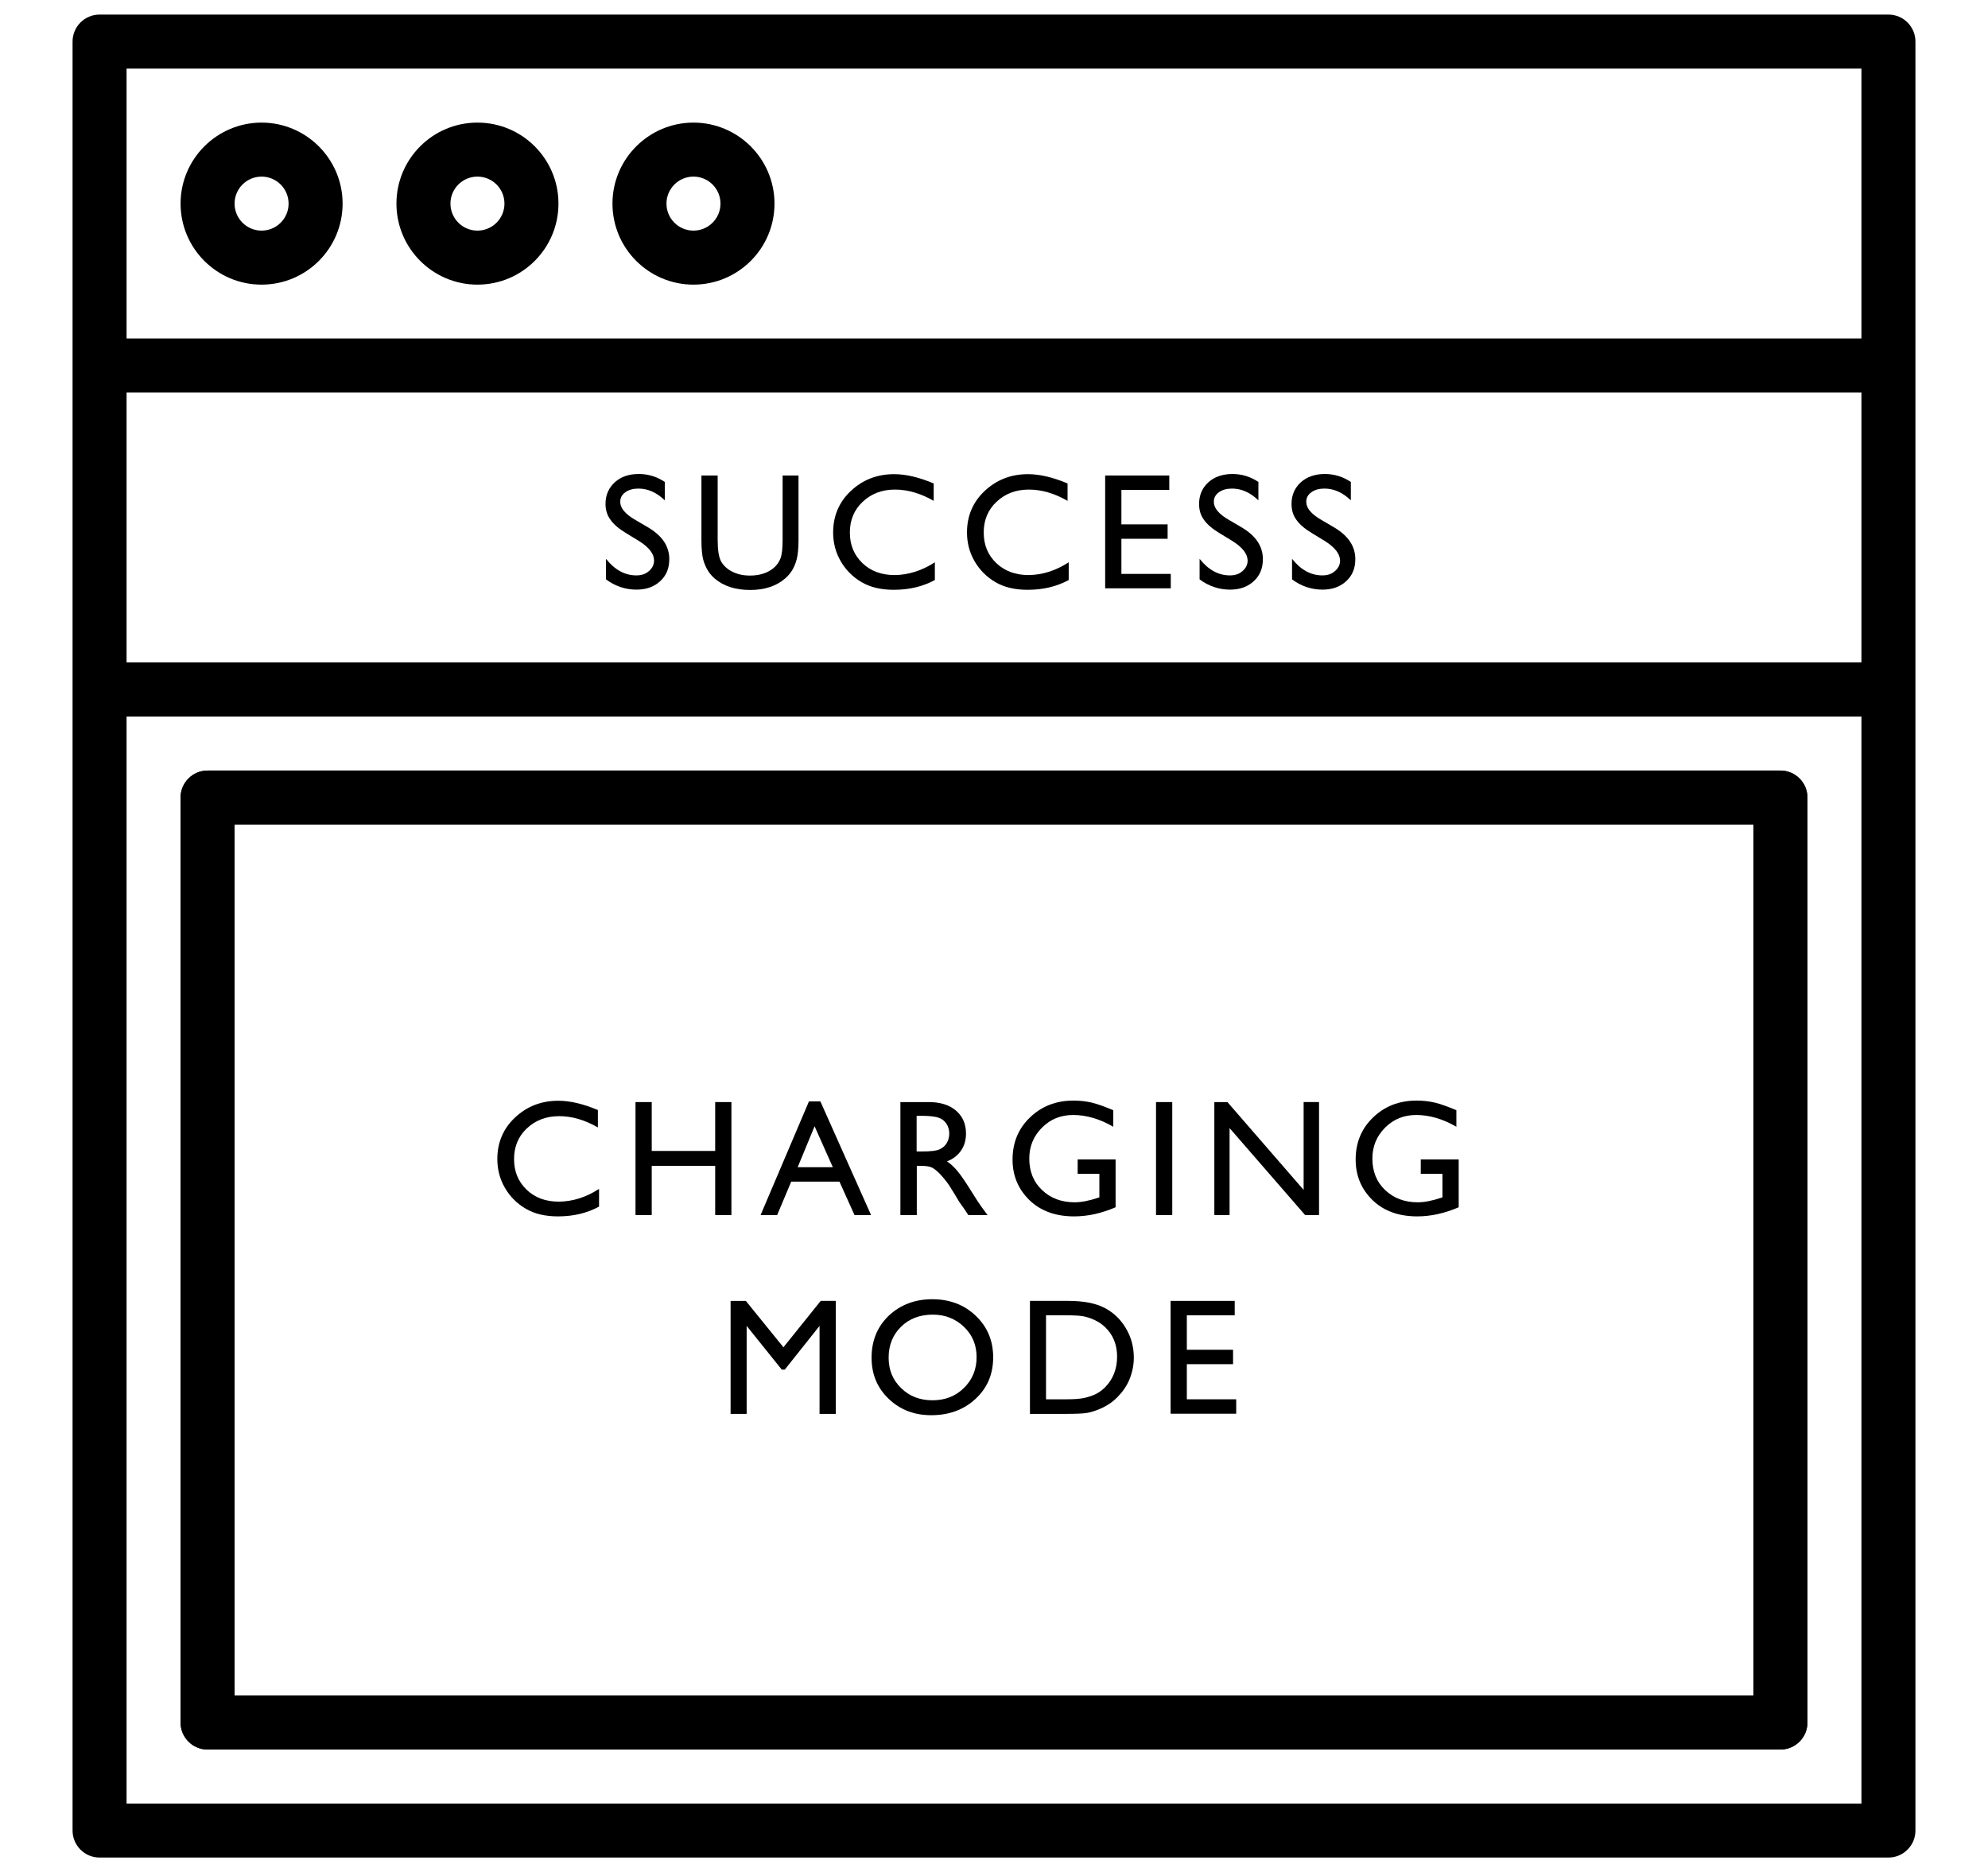
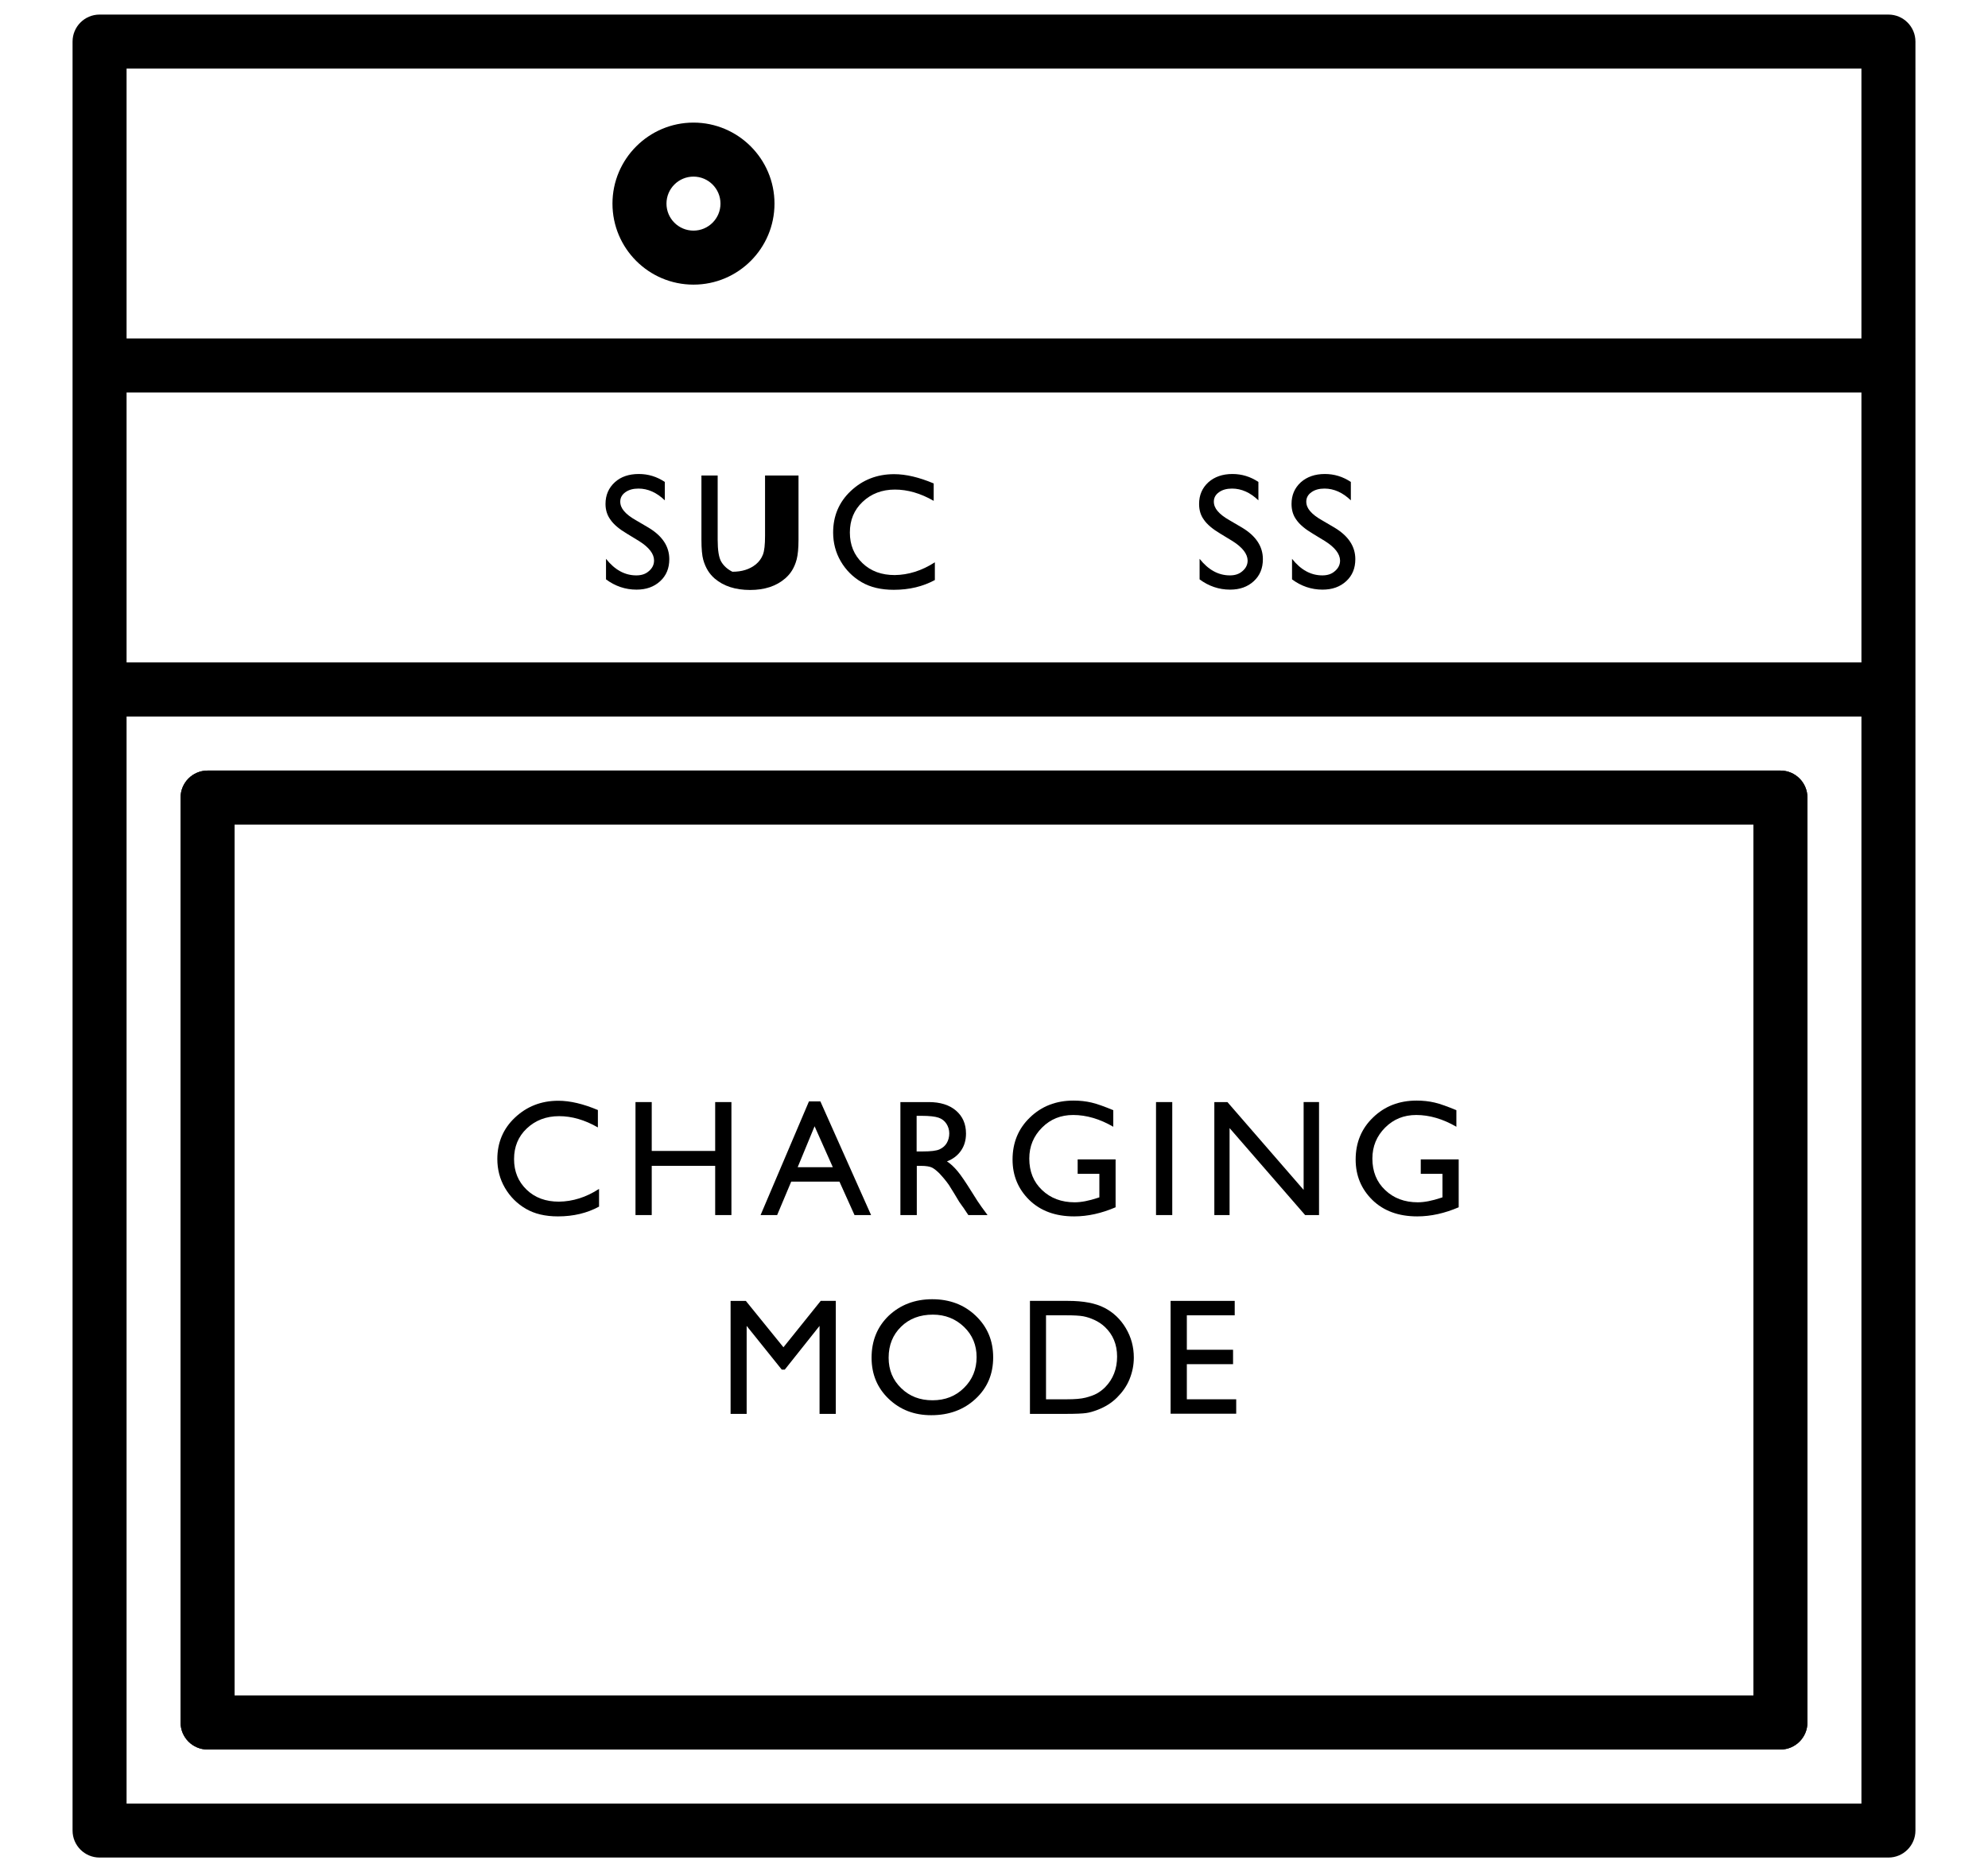
<svg xmlns="http://www.w3.org/2000/svg" version="1.1" id="Layer_1" x="0px" y="0px" viewBox="0 0 120 113" style="enable-background:new 0 0 120 113;" xml:space="preserve">
  <style type="text/css">
	.st0{enable-background:new    ;}
</style>
  <g>
    <path d="M41.86,17.18c2.7,0,4.89-2.19,4.89-4.89s-2.2-4.89-4.89-4.89s-4.89,2.19-4.89,4.89S39.16,17.18,41.86,17.18z M41.86,10.66   c0.9,0,1.63,0.73,1.63,1.63c0,0.9-0.73,1.63-1.63,1.63s-1.63-0.73-1.63-1.63C40.23,11.39,40.96,10.66,41.86,10.66z" />
-     <path d="M28.82,17.18c2.7,0,4.89-2.19,4.89-4.89S31.52,7.4,28.82,7.4s-4.89,2.19-4.89,4.89S26.13,17.18,28.82,17.18z M28.82,10.66   c0.9,0,1.63,0.73,1.63,1.63c0,0.9-0.73,1.63-1.63,1.63s-1.63-0.73-1.63-1.63C27.19,11.39,27.92,10.66,28.82,10.66z" />
-     <path d="M15.79,17.18c2.7,0,4.89-2.19,4.89-4.89s-2.2-4.89-4.89-4.89s-4.89,2.19-4.89,4.89S13.09,17.18,15.79,17.18z M15.79,10.66   c0.9,0,1.63,0.73,1.63,1.63c0,0.9-0.73,1.63-1.63,1.63s-1.63-0.73-1.63-1.63C14.16,11.39,14.89,10.66,15.79,10.66z" />
    <path d="M113.99,0.88H6.01c-0.9,0-1.63,0.73-1.63,1.63v107.98c0,0.9,0.73,1.63,1.63,1.63h107.98c0.9,0,1.63-0.73,1.63-1.63V2.51   C115.62,1.61,114.89,0.88,113.99,0.88z M7.64,23.69h104.72v16.29H7.64V23.69z M112.36,4.14v16.29H7.64V4.14H112.36z M7.64,108.86   V43.25h104.72v65.61H7.64z" />
    <path d="M107.47,46.51H12.53c-0.9,0-1.63,0.73-1.63,1.63V86.8c0,0.9,0.73,1.63,1.63,1.63c0.9,0,1.63-0.73,1.63-1.63V49.76h91.68   v52.58H14.16V79.31c0-0.9-0.73-1.63-1.63-1.63c-0.9,0-1.63,0.73-1.63,1.63v24.66c0,0.9,0.73,1.63,1.63,1.63h94.94   c0.9,0,1.63-0.73,1.63-1.63V48.14C109.1,47.24,108.37,46.51,107.47,46.51z" />
  </g>
  <g class="st0">
    <path d="M38.58,32.66l-0.74-0.45c-0.47-0.28-0.8-0.56-0.99-0.84c-0.2-0.27-0.3-0.59-0.3-0.95c0-0.54,0.19-0.97,0.56-1.31   s0.86-0.5,1.45-0.5c0.57,0,1.09,0.16,1.57,0.48v1.11c-0.49-0.47-1.02-0.71-1.59-0.71c-0.32,0-0.58,0.07-0.79,0.22   s-0.31,0.34-0.31,0.57c0,0.2,0.08,0.4,0.23,0.57c0.15,0.18,0.39,0.37,0.73,0.56l0.75,0.44c0.83,0.5,1.25,1.13,1.25,1.9   c0,0.55-0.18,0.99-0.55,1.33s-0.84,0.51-1.43,0.51c-0.67,0-1.29-0.21-1.84-0.62v-1.24c0.53,0.67,1.14,1,1.83,1   c0.31,0,0.56-0.08,0.76-0.26c0.2-0.17,0.31-0.38,0.31-0.64C39.48,33.43,39.18,33.04,38.58,32.66z" />
-     <path d="M47.22,28.7h0.98v3.87c0,0.52-0.04,0.92-0.11,1.19s-0.17,0.49-0.28,0.67c-0.11,0.18-0.25,0.34-0.41,0.48   c-0.54,0.47-1.25,0.7-2.12,0.7c-0.89,0-1.6-0.23-2.14-0.69c-0.16-0.14-0.3-0.3-0.41-0.48c-0.11-0.18-0.21-0.4-0.28-0.65   s-0.11-0.66-0.11-1.21V28.7h0.98v3.87c0,0.64,0.07,1.09,0.22,1.34s0.37,0.45,0.67,0.6c0.3,0.15,0.65,0.23,1.06,0.23   c0.58,0,1.05-0.15,1.42-0.45c0.19-0.16,0.33-0.35,0.42-0.58s0.13-0.6,0.13-1.14V28.7z" />
+     <path d="M47.22,28.7h0.98v3.87c0,0.52-0.04,0.92-0.11,1.19s-0.17,0.49-0.28,0.67c-0.11,0.18-0.25,0.34-0.41,0.48   c-0.54,0.47-1.25,0.7-2.12,0.7c-0.89,0-1.6-0.23-2.14-0.69c-0.16-0.14-0.3-0.3-0.41-0.48c-0.11-0.18-0.21-0.4-0.28-0.65   s-0.11-0.66-0.11-1.21V28.7h0.98v3.87c0,0.64,0.07,1.09,0.22,1.34s0.37,0.45,0.67,0.6c0.58,0,1.05-0.15,1.42-0.45c0.19-0.16,0.33-0.35,0.42-0.58s0.13-0.6,0.13-1.14V28.7z" />
    <path d="M56.43,33.94v1.07c-0.72,0.39-1.54,0.59-2.48,0.59c-0.76,0-1.41-0.15-1.94-0.46s-0.95-0.73-1.26-1.26s-0.46-1.12-0.46-1.74   c0-0.99,0.35-1.83,1.06-2.5s1.58-1.02,2.62-1.02c0.72,0,1.51,0.19,2.39,0.56v1.05c-0.8-0.46-1.58-0.68-2.34-0.68   c-0.78,0-1.43,0.25-1.95,0.74c-0.52,0.49-0.77,1.11-0.77,1.85c0,0.75,0.25,1.36,0.76,1.85s1.16,0.72,1.95,0.72   C54.83,34.7,55.64,34.45,56.43,33.94z" />
-     <path d="M64.51,33.94v1.07c-0.72,0.39-1.54,0.59-2.48,0.59c-0.76,0-1.41-0.15-1.94-0.46c-0.53-0.31-0.95-0.73-1.26-1.26   s-0.46-1.12-0.46-1.74c0-0.99,0.35-1.83,1.06-2.5s1.58-1.02,2.62-1.02c0.72,0,1.51,0.19,2.39,0.56v1.05   c-0.8-0.46-1.58-0.68-2.34-0.68c-0.78,0-1.43,0.25-1.95,0.74c-0.52,0.49-0.77,1.11-0.77,1.85c0,0.75,0.25,1.36,0.76,1.85   c0.51,0.48,1.16,0.72,1.95,0.72C62.92,34.7,63.72,34.45,64.51,33.94z" />
-     <path d="M66.71,28.7h3.87v0.87h-2.89v2.08h2.79v0.87h-2.79v2.12h2.98v0.87h-3.96V28.7z" />
    <path d="M74.4,32.66l-0.74-0.45c-0.47-0.28-0.8-0.56-0.99-0.84c-0.2-0.27-0.29-0.59-0.29-0.95c0-0.54,0.19-0.97,0.56-1.31   c0.37-0.33,0.86-0.5,1.45-0.5c0.57,0,1.09,0.16,1.57,0.48v1.11c-0.49-0.47-1.02-0.71-1.59-0.71c-0.32,0-0.58,0.07-0.79,0.22   s-0.31,0.34-0.31,0.57c0,0.2,0.08,0.4,0.23,0.57c0.15,0.18,0.39,0.37,0.73,0.56l0.75,0.44c0.83,0.5,1.25,1.13,1.25,1.9   c0,0.55-0.18,0.99-0.55,1.33s-0.84,0.51-1.43,0.51c-0.67,0-1.29-0.21-1.84-0.62v-1.24c0.53,0.67,1.14,1,1.83,1   c0.31,0,0.56-0.08,0.76-0.26c0.2-0.17,0.31-0.38,0.31-0.64C75.3,33.43,75,33.04,74.4,32.66z" />
    <path d="M79.98,32.66l-0.74-0.45c-0.47-0.28-0.8-0.56-0.99-0.84c-0.2-0.27-0.29-0.59-0.29-0.95c0-0.54,0.19-0.97,0.56-1.31   c0.37-0.33,0.86-0.5,1.45-0.5c0.57,0,1.09,0.16,1.57,0.48v1.11c-0.49-0.47-1.02-0.71-1.59-0.71c-0.32,0-0.58,0.07-0.79,0.22   s-0.31,0.34-0.31,0.57c0,0.2,0.08,0.4,0.23,0.57c0.15,0.18,0.39,0.37,0.73,0.56l0.75,0.44c0.83,0.5,1.25,1.13,1.25,1.9   c0,0.55-0.18,0.99-0.55,1.33s-0.84,0.51-1.43,0.51c-0.67,0-1.29-0.21-1.84-0.62v-1.24c0.53,0.67,1.14,1,1.83,1   c0.31,0,0.56-0.08,0.76-0.26c0.2-0.17,0.31-0.38,0.31-0.64C80.88,33.43,80.58,33.04,79.98,32.66z" />
  </g>
  <g class="st0">
    <path d="M36.16,71.76v1.07c-0.72,0.39-1.54,0.59-2.48,0.59c-0.76,0-1.41-0.15-1.94-0.46s-0.95-0.73-1.26-1.26s-0.46-1.12-0.46-1.74   c0-0.99,0.35-1.83,1.06-2.5s1.58-1.02,2.62-1.02c0.72,0,1.51,0.19,2.39,0.56v1.05c-0.8-0.46-1.58-0.68-2.34-0.68   c-0.78,0-1.43,0.25-1.95,0.74c-0.52,0.49-0.77,1.11-0.77,1.85c0,0.75,0.25,1.36,0.76,1.85s1.16,0.72,1.95,0.72   C34.57,72.52,35.38,72.27,36.16,71.76z" />
    <path d="M43.17,66.52h0.98v6.82h-0.98v-2.97h-3.83v2.97h-0.98v-6.82h0.98v2.95h3.83V66.52z" />
    <path d="M48.83,66.48h0.69l3.06,6.86h-1l-0.91-2.02h-2.91l-0.85,2.02h-1L48.83,66.48z M50.27,70.45l-1.1-2.47l-1.02,2.47H50.27z" />
    <path d="M54.35,73.34v-6.82h1.71c0.69,0,1.24,0.17,1.64,0.51s0.61,0.8,0.61,1.39c0,0.4-0.1,0.74-0.3,1.03s-0.48,0.51-0.85,0.65   c0.22,0.14,0.43,0.34,0.64,0.59s0.5,0.68,0.88,1.29c0.24,0.39,0.43,0.68,0.57,0.87l0.36,0.49h-1.16l-0.3-0.45   c-0.01-0.02-0.03-0.04-0.06-0.08l-0.19-0.27l-0.3-0.5l-0.33-0.53c-0.2-0.28-0.39-0.5-0.55-0.67c-0.17-0.17-0.32-0.29-0.45-0.36   c-0.14-0.07-0.36-0.11-0.68-0.11h-0.25v2.97H54.35z M55.62,67.35h-0.29v2.15h0.37c0.49,0,0.83-0.04,1.02-0.13s0.33-0.21,0.43-0.38   c0.1-0.17,0.15-0.37,0.15-0.58c0-0.21-0.06-0.41-0.17-0.58c-0.11-0.17-0.27-0.3-0.48-0.37S56.1,67.35,55.62,67.35z" />
    <path d="M65.05,69.98h2.29v2.89c-0.84,0.36-1.67,0.55-2.5,0.55c-1.13,0-2.03-0.33-2.71-0.99c-0.67-0.66-1.01-1.47-1.01-2.44   c0-1.02,0.35-1.87,1.05-2.54c0.7-0.68,1.58-1.02,2.63-1.02c0.38,0,0.75,0.04,1.09,0.12c0.34,0.08,0.78,0.24,1.31,0.46v1   c-0.81-0.47-1.62-0.71-2.42-0.71c-0.75,0-1.37,0.25-1.88,0.76c-0.51,0.51-0.77,1.13-0.77,1.87c0,0.77,0.25,1.41,0.77,1.9   c0.51,0.49,1.17,0.74,1.97,0.74c0.39,0,0.86-0.09,1.4-0.27l0.09-0.03v-1.42h-1.31V69.98z" />
    <path d="M69.78,66.52h0.98v6.82h-0.98V66.52z" />
    <path d="M78.69,66.52h0.93v6.82h-0.84l-4.56-5.25v5.25H73.3v-6.82h0.79l4.6,5.3V66.52z" />
    <path d="M85.76,69.98h2.29v2.89c-0.84,0.36-1.67,0.55-2.5,0.55c-1.13,0-2.03-0.33-2.71-0.99c-0.67-0.66-1.01-1.47-1.01-2.44   c0-1.02,0.35-1.87,1.05-2.54c0.7-0.68,1.58-1.02,2.63-1.02c0.38,0,0.75,0.04,1.09,0.12c0.34,0.08,0.78,0.24,1.31,0.46v1   c-0.81-0.47-1.62-0.71-2.42-0.71c-0.75,0-1.37,0.25-1.88,0.76c-0.51,0.51-0.77,1.13-0.77,1.87c0,0.77,0.25,1.41,0.77,1.9   c0.51,0.49,1.17,0.74,1.97,0.74c0.39,0,0.86-0.09,1.4-0.27l0.09-0.03v-1.42h-1.31V69.98z" />
  </g>
  <g class="st0">
    <path d="M49.54,78.52h0.91v6.82h-0.98v-5.31l-2.1,2.64h-0.18l-2.12-2.64v5.31H44.1v-6.82h0.92l2.27,2.8L49.54,78.52z" />
    <path d="M56.27,78.42c1.05,0,1.93,0.33,2.63,1c0.7,0.67,1.05,1.5,1.05,2.51s-0.35,1.84-1.06,2.5c-0.71,0.66-1.6,0.99-2.68,0.99   c-1.03,0-1.88-0.33-2.57-0.99c-0.69-0.66-1.03-1.49-1.03-2.48c0-1.02,0.34-1.86,1.03-2.53C54.34,78.76,55.22,78.42,56.27,78.42z    M56.31,79.35c-0.78,0-1.42,0.24-1.92,0.73s-0.75,1.11-0.75,1.87c0,0.74,0.25,1.35,0.76,1.84c0.5,0.49,1.13,0.73,1.89,0.73   c0.76,0,1.4-0.25,1.9-0.75c0.51-0.5,0.76-1.12,0.76-1.86c0-0.72-0.25-1.33-0.76-1.82C57.68,79.6,57.05,79.35,56.31,79.35z" />
    <path d="M62.17,85.33v-6.81h2.3c0.93,0,1.66,0.14,2.2,0.42c0.54,0.28,0.97,0.69,1.29,1.23c0.32,0.54,0.48,1.13,0.48,1.77   c0,0.46-0.09,0.89-0.26,1.31s-0.43,0.78-0.75,1.1c-0.33,0.33-0.72,0.57-1.16,0.74c-0.26,0.1-0.49,0.17-0.71,0.2   c-0.21,0.03-0.62,0.05-1.23,0.05H62.17z M64.36,79.39h-1.22v5.07h1.25c0.49,0,0.87-0.03,1.14-0.1c0.27-0.07,0.5-0.15,0.68-0.25   c0.18-0.1,0.35-0.23,0.5-0.38c0.48-0.49,0.72-1.11,0.72-1.85c0-0.73-0.25-1.33-0.74-1.79c-0.18-0.17-0.39-0.31-0.63-0.42   c-0.24-0.11-0.46-0.18-0.67-0.22C65.17,79.41,64.83,79.39,64.36,79.39z" />
    <path d="M70.66,78.52h3.87v0.87h-2.89v2.08h2.79v0.87h-2.79v2.12h2.98v0.87h-3.96V78.52z" />
  </g>
  <path d="M107.47,46.51H12.53c-0.9,0-1.63,0.73-1.63,1.63V86.8c0,0.9,0.73,1.63,1.63,1.63c0.9,0,1.63-0.73,1.63-1.63V49.76h91.68  v52.58H14.16V79.31c0-0.9-0.73-1.63-1.63-1.63c-0.9,0-1.63,0.73-1.63,1.63v24.66c0,0.9,0.73,1.63,1.63,1.63h94.94  c0.9,0,1.63-0.73,1.63-1.63V48.14C109.1,47.24,108.37,46.51,107.47,46.51z" />
</svg>